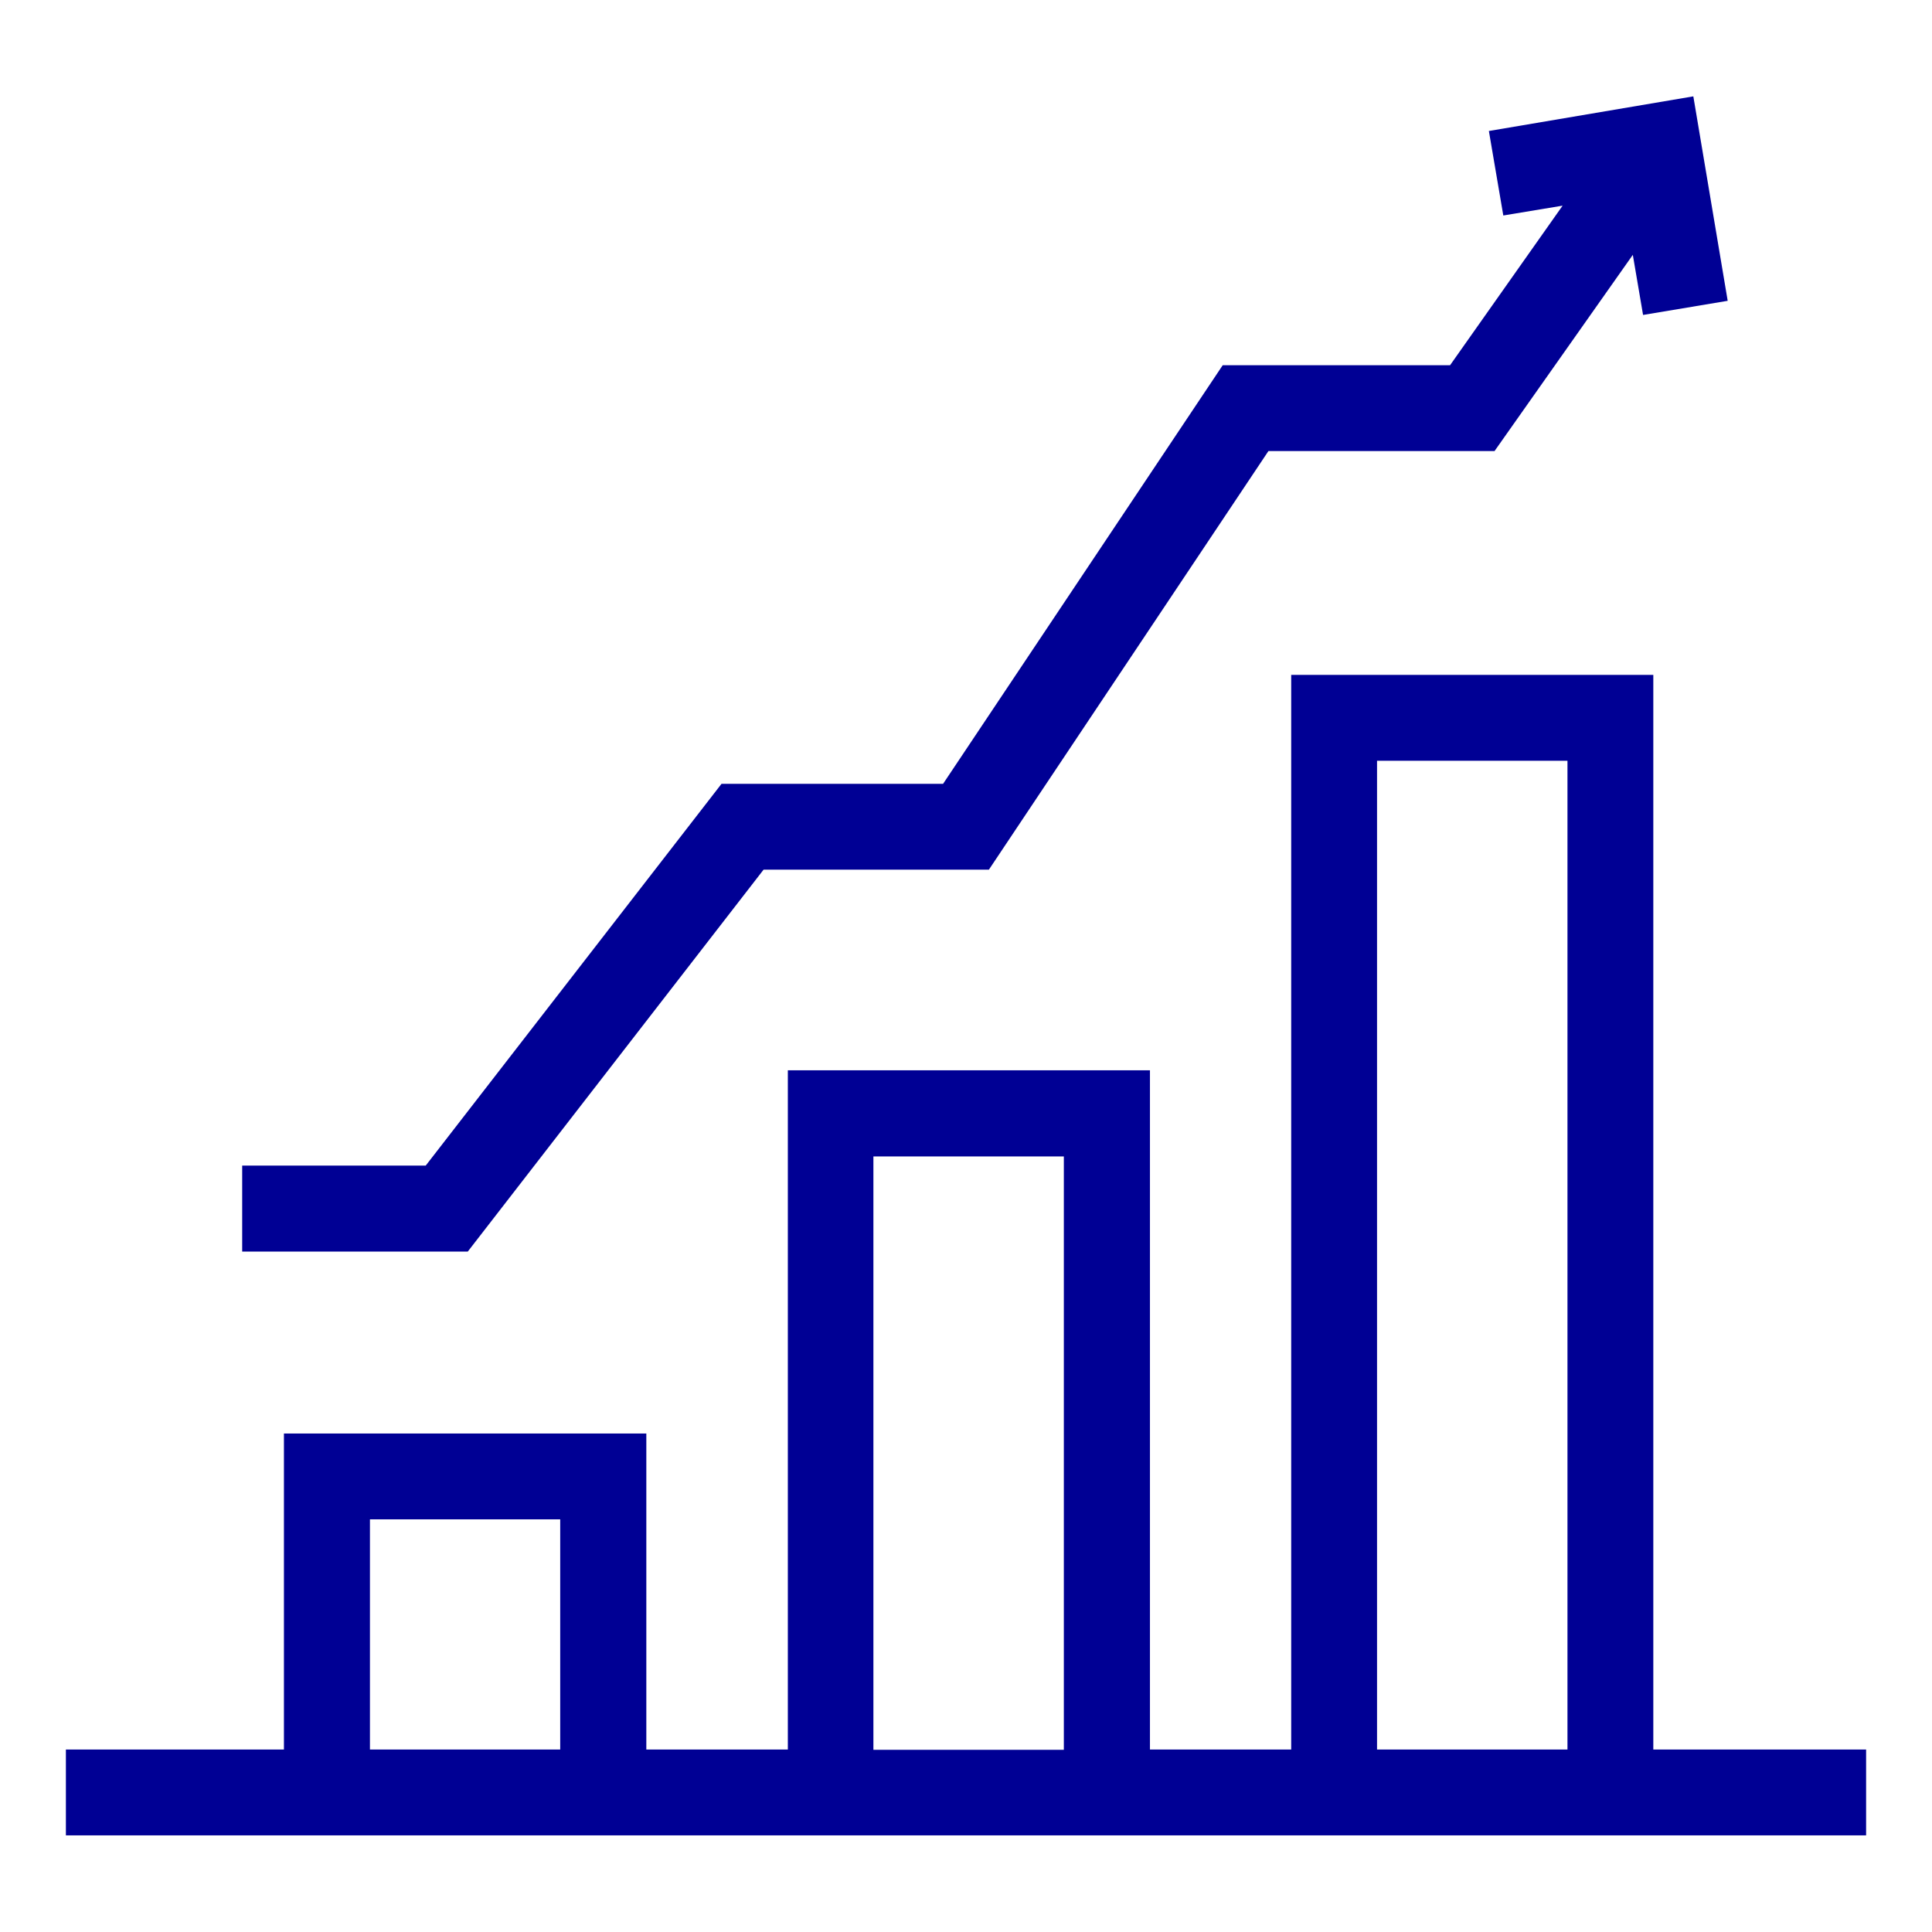
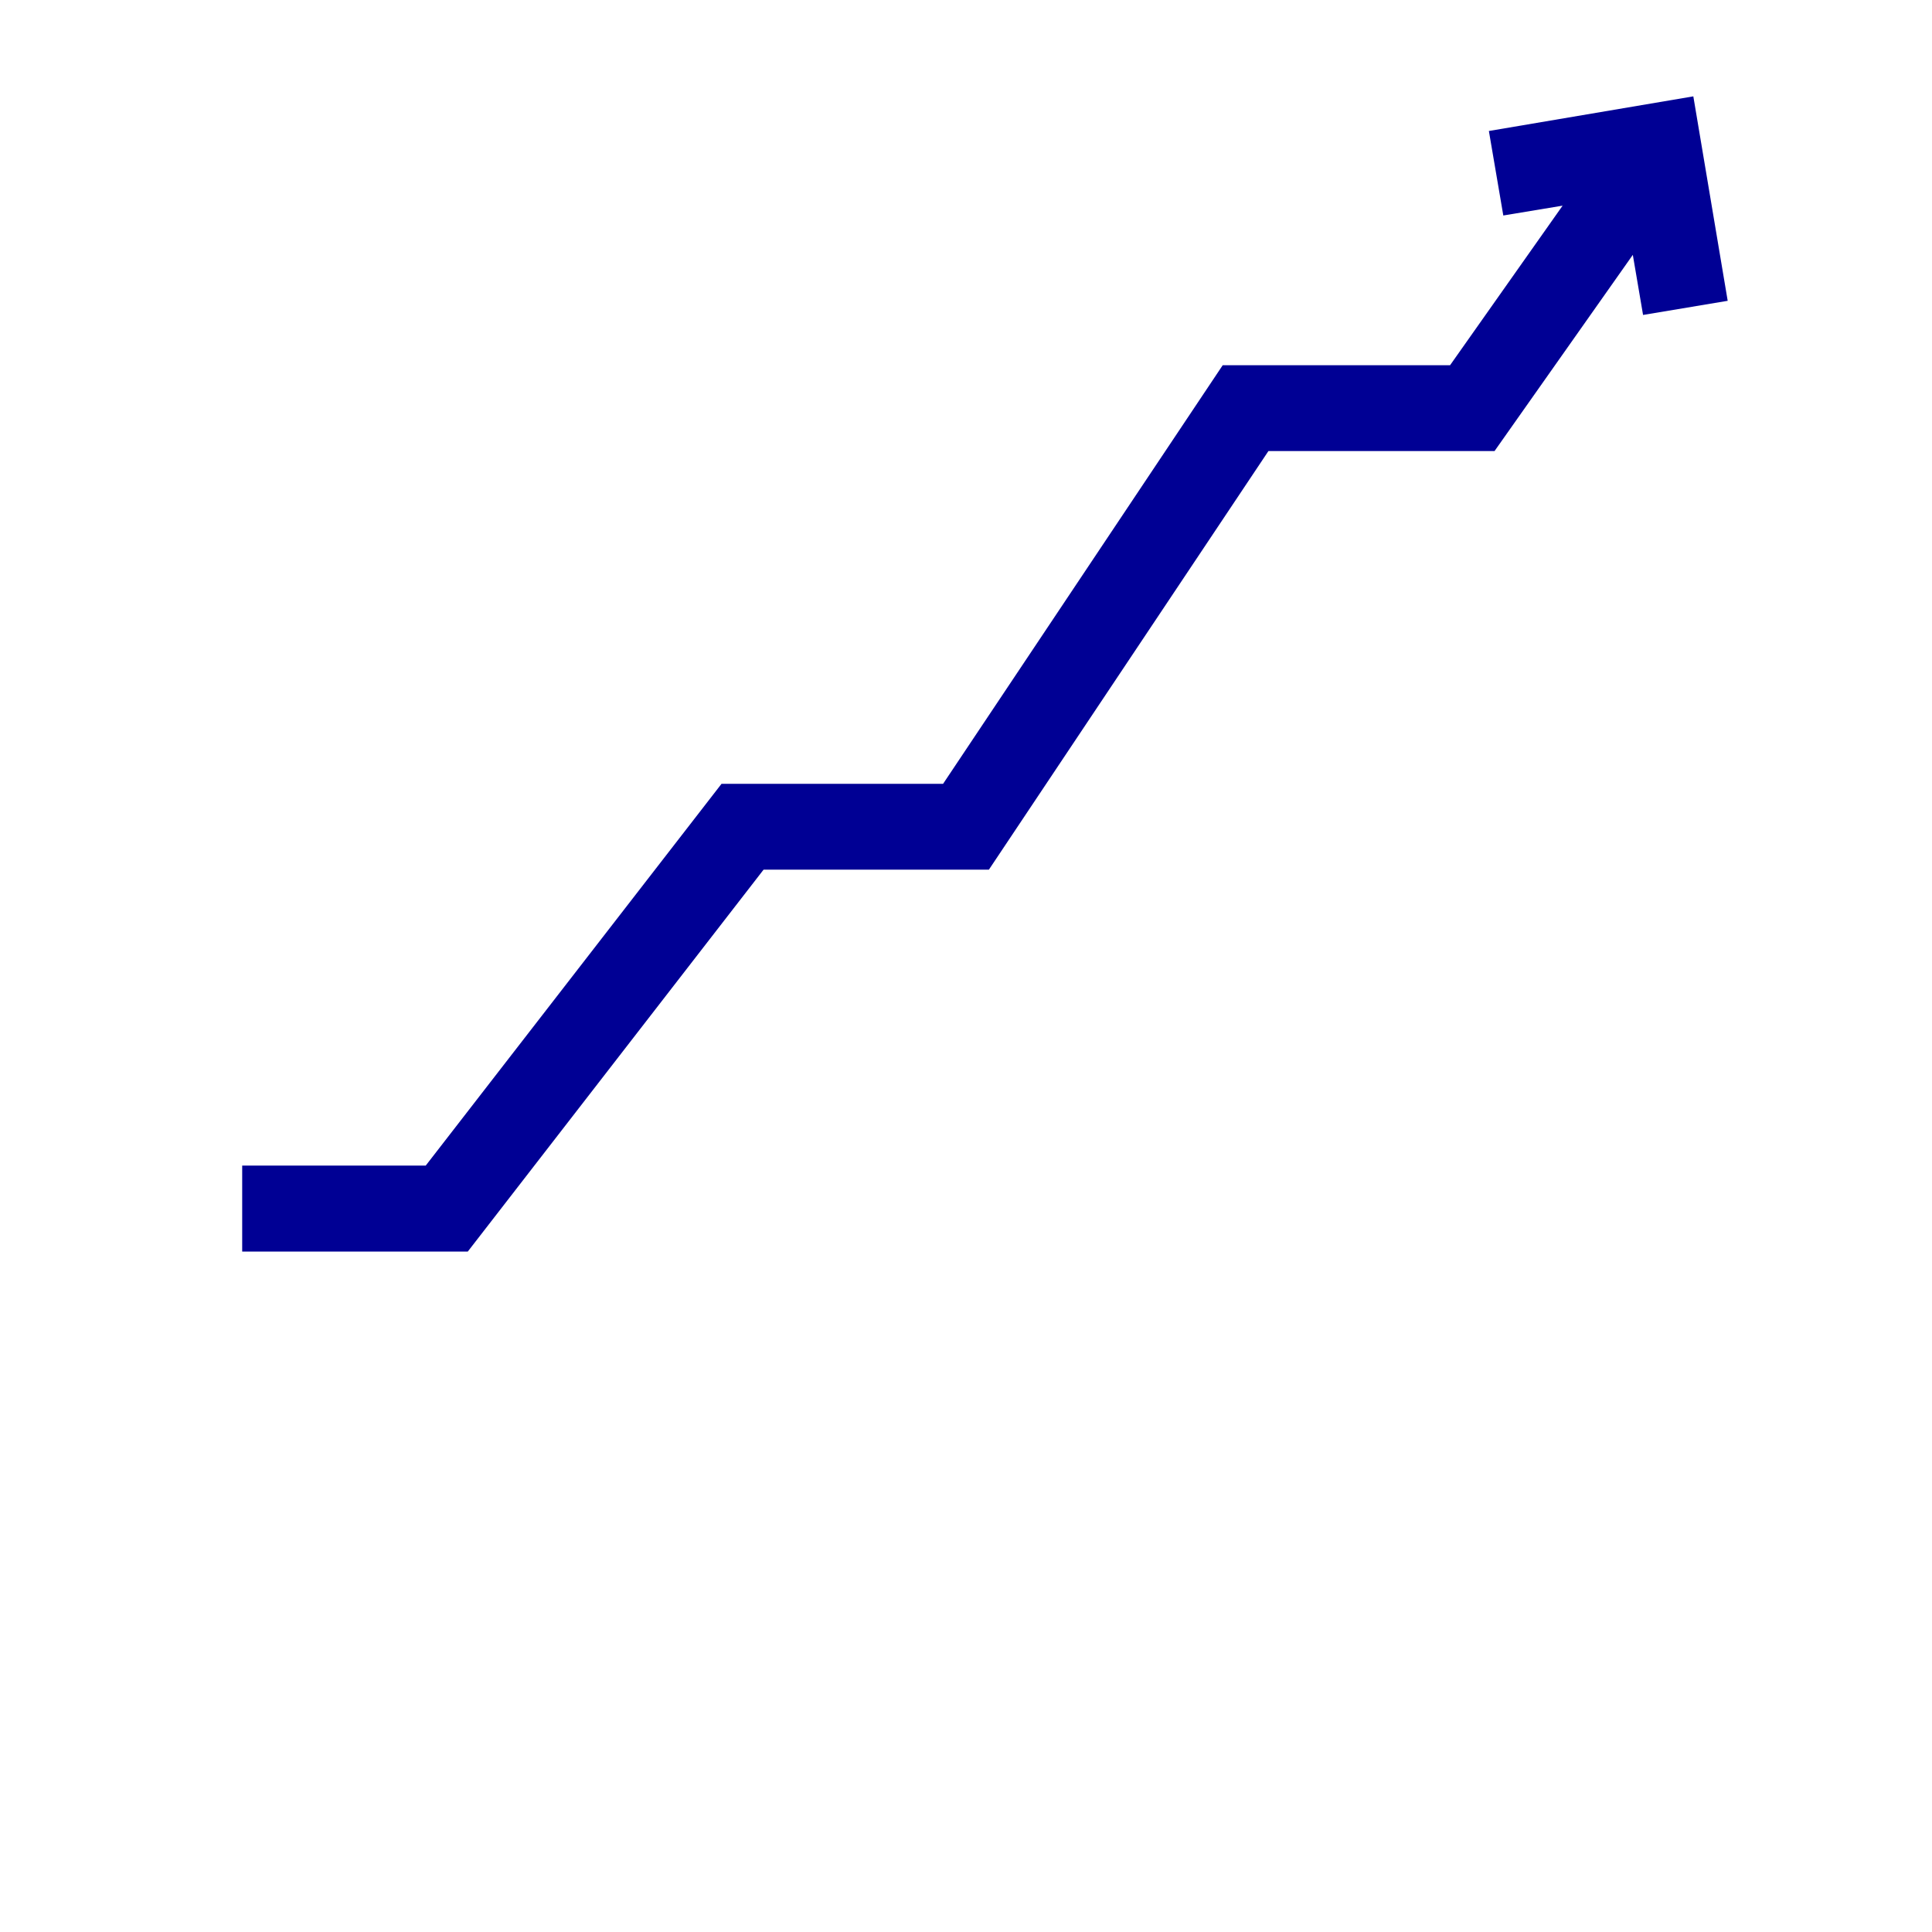
<svg xmlns="http://www.w3.org/2000/svg" width="56px" height="56px" viewBox="0 0 56 56" version="1.1">
  <g id="surface1">
-     <path style=" stroke:none;fill-rule:nonzero;fill:rgb(0%,0%,58.039%);fill-opacity:1;" d="M 47.922 50.719 L 47.922 19.562 L 37.426 19.562 L 37.426 50.711 L 33.332 50.711 L 33.332 31.023 L 22.836 31.023 L 22.836 50.711 L 18.734 50.711 L 18.734 41.551 L 8.23 41.551 L 8.23 50.711 L 1.91 50.711 L 1.91 53.199 L 54.09 53.199 L 54.09 50.711 L 47.922 50.711 Z M 39.914 22.051 L 45.434 22.051 L 45.434 50.711 L 39.914 50.711 Z M 25.316 33.52 L 30.836 33.52 L 30.836 50.719 L 25.316 50.719 Z M 10.723 44.039 L 16.238 44.039 L 16.238 50.711 L 10.723 50.711 Z M 10.723 44.039 " />
    <path style=" stroke:none;fill-rule:nonzero;fill:rgb(0%,0%,58.039%);fill-opacity:1;" d="M 22.133 25.207 L 28.664 25.207 L 36.766 13.074 L 43.32 13.074 L 47.328 7.387 L 47.625 9.129 L 50.078 8.719 L 49.082 2.793 L 43.156 3.797 L 43.574 6.246 L 45.293 5.961 L 42.031 10.586 L 35.441 10.586 L 27.336 22.719 L 20.914 22.719 L 12.34 33.785 L 7.02 33.785 L 7.02 36.277 L 13.559 36.277 Z M 22.133 25.207 " />
  </g>
</svg>